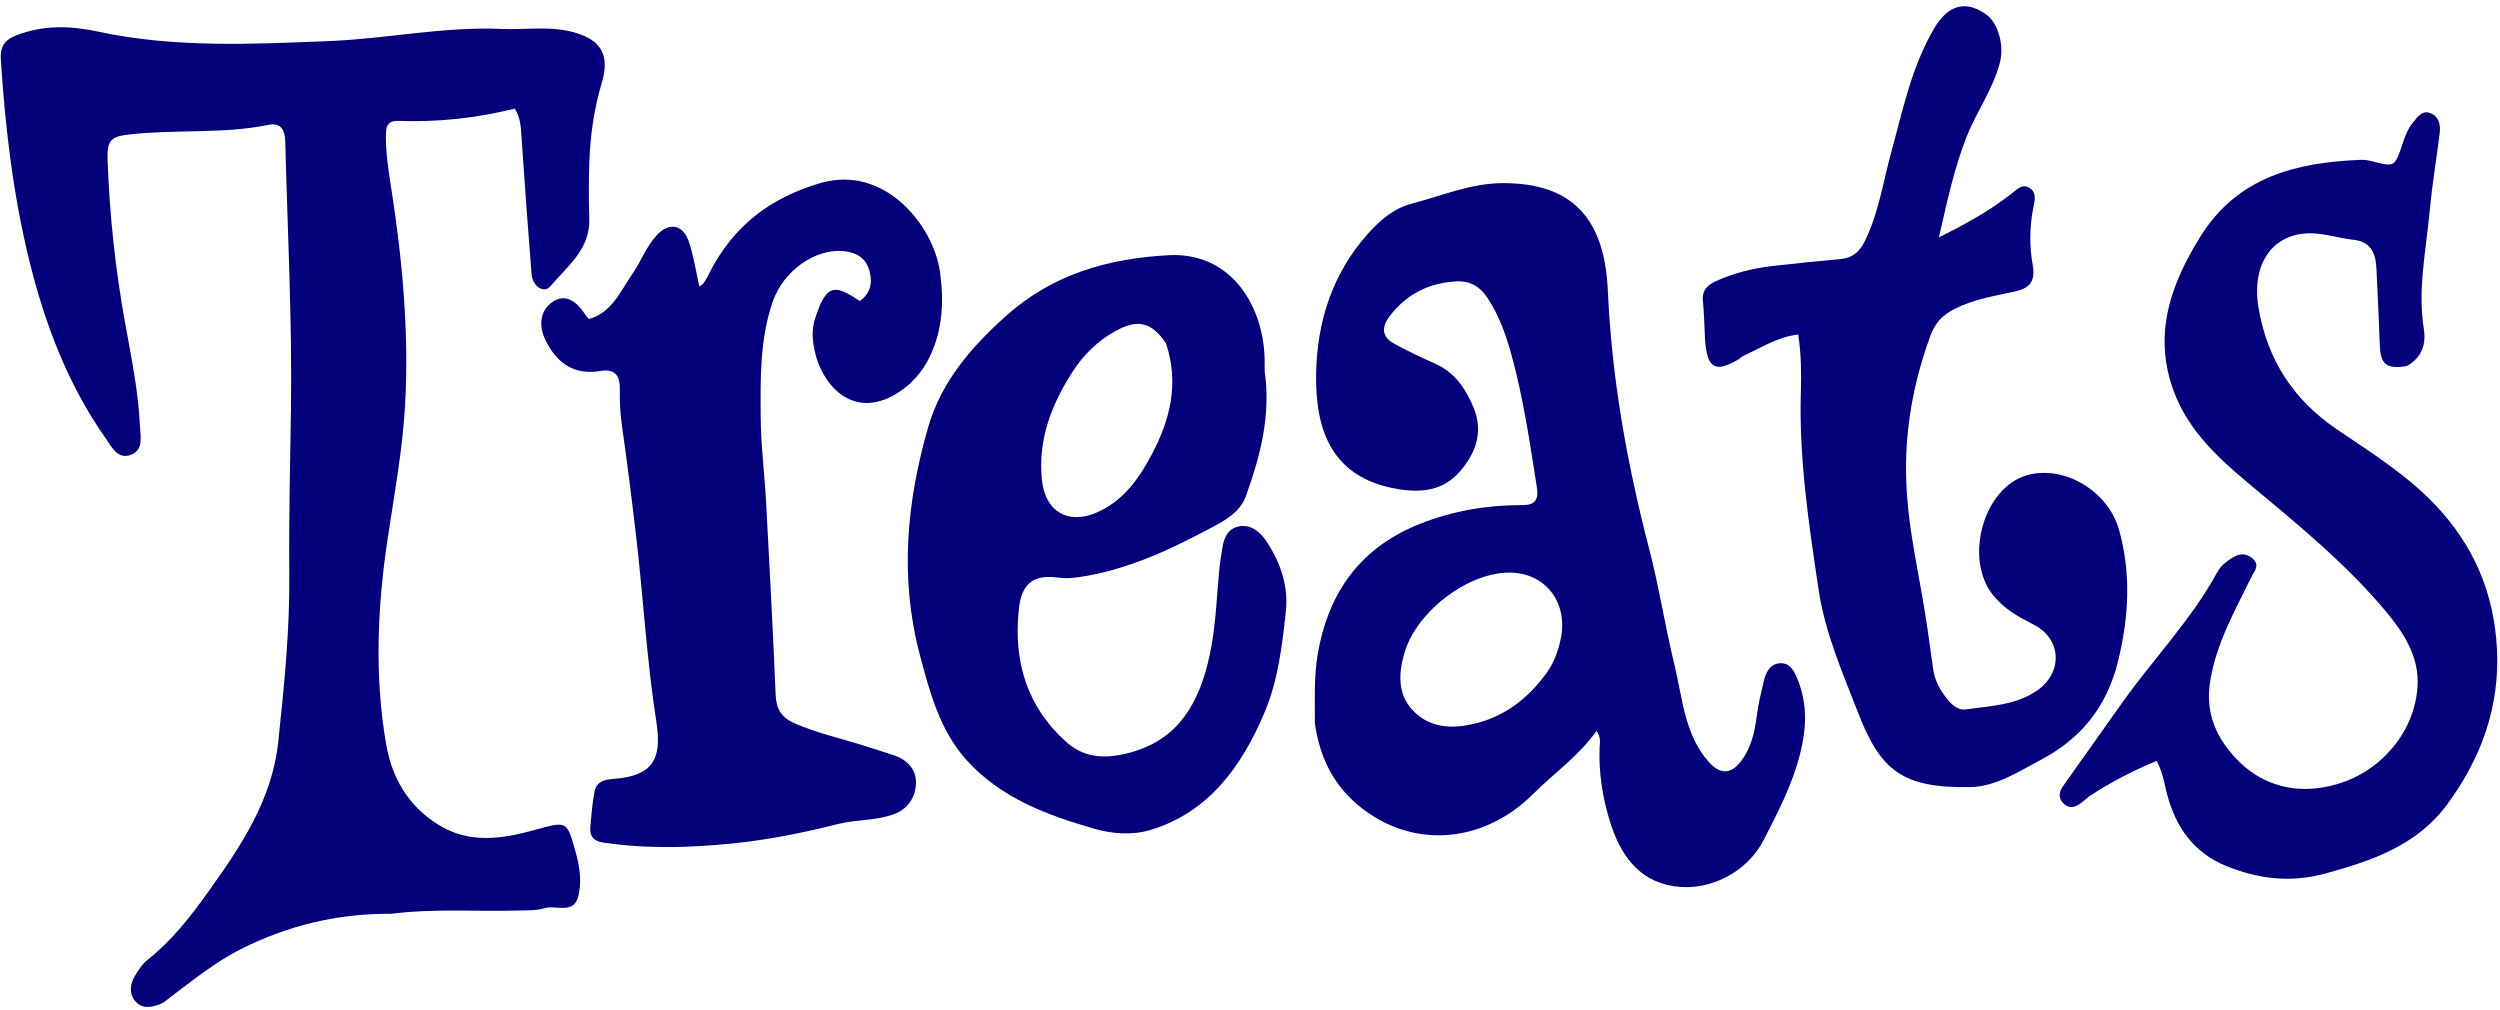
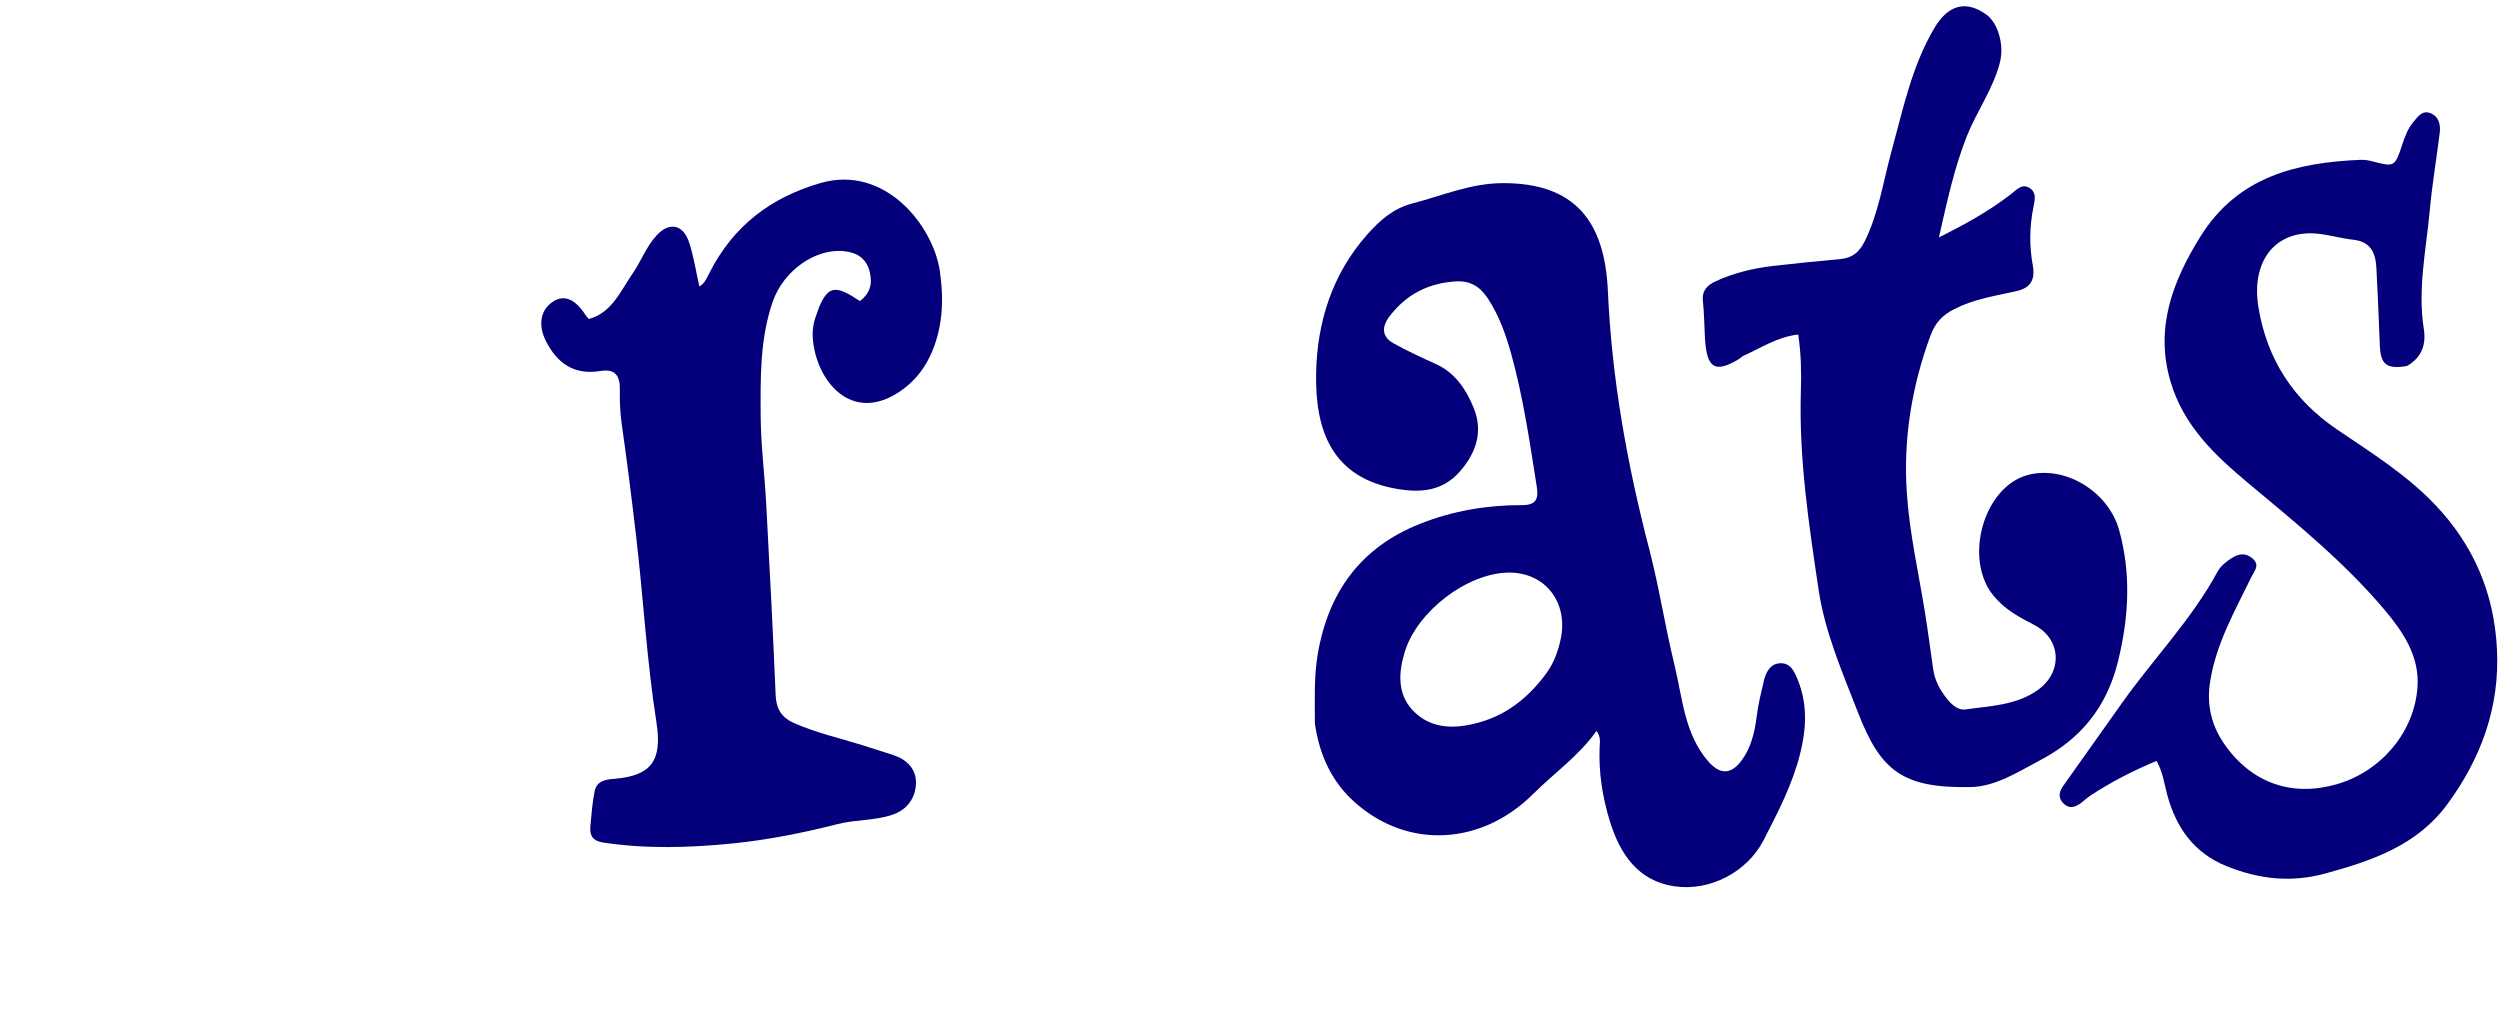
<svg xmlns="http://www.w3.org/2000/svg" fill="#04007b" height="285.5" preserveAspectRatio="xMidYMid meet" version="1" viewBox="8.8 218.8 707.0 285.5" width="707" zoomAndPan="magnify">
  <g id="change1_1">
-     <path d="M119.41,477.22c-15.18-0.12-29.19,3.33-42.41,9.95c-7.22,3.62-13.57,8.8-20.08,13.67c-0.87,0.65-1.7,1.49-2.68,1.87 c-2.53,0.98-5.27,1.61-7.27-0.88c-1.8-2.23-1.33-4.89,0.06-7.2c0.97-1.61,2.09-3.29,3.53-4.42c6.85-5.4,12.14-12.22,17.22-19.33 c9.17-12.83,17.98-25.88,19.72-42.36c1.67-15.8,3.27-31.61,3.12-47.57c-0.15-15.44,0.23-30.89,0.46-46.33 c0.37-25.23-0.97-50.48-1.6-75.73c-0.08-3.17-1.15-5.51-4.73-4.78c-12.96,2.63-26.16,1.24-39.19,2.69 c-5.27,0.59-6.54,1.5-6.34,7.14c0.56,15.56,2.2,31,4.98,46.32c1.74,9.6,3.73,19.19,4.17,28.99c0.13,2.91,1.09,6.67-2.39,8.11 c-3.77,1.57-5.47-1.99-7.24-4.51c-10.62-15.11-17.14-32.05-21.61-50.17c-4.62-18.75-6.85-37.75-8.09-56.96 c-0.23-3.53,0.88-5.54,4.27-6.88c7.68-3.03,15.48-2.77,23.18-1.11c21.68,4.67,43.5,3.56,65.37,2.69c16.3-0.65,32.36-4.16,48.8-3.43 c7.02,0.31,14.1-1.01,21.06,1.13c7.37,2.27,9.52,6.55,7.24,14.2c-2.2,7.39-3.27,15.01-3.5,22.74c-0.16,5.15-0.19,10.31,0,15.46 c0.31,8.88-6.26,13.53-10.94,19.18c-1.83,2.22-5.11,0.14-5.39-3.35c-1.03-12.8-1.94-25.61-2.82-38.42 c-0.2-2.88-0.21-5.74-1.94-8.41c-10.86,2.69-21.82,3.89-32.92,3.47c-2.63-0.1-3.49,1.11-3.52,3.74c-0.07,5.01,0.68,9.94,1.44,14.83 c3.19,20.34,5.11,40.79,4.01,61.4c-0.68,12.8-3.04,25.41-4.94,38.08c-2.9,19.28-3.76,38.66-0.48,58.02 c1.66,9.8,6.3,17.59,14.62,22.86c8.86,5.62,18.15,4.13,27.3,1.63c9.4-2.56,9.22-2.87,11.85,6.74c1.09,3.98,1.57,8.11,0.63,11.92 c-1.31,5.34-6.3,2.44-9.57,3.43c-2.31,0.7-4.88,0.59-7.34,0.66C143.6,476.64,131.7,475.67,119.41,477.22z" />
    <path d="M380.65,423.39c-0.01-6.87-0.28-13.27,0.82-19.68c3.09-17.93,12.53-30.29,28.93-36.78c9.32-3.69,18.99-5.32,28.9-5.28 c3.59,0.01,4.68-1.49,4.13-5c-1.99-12.65-3.82-25.33-7.24-37.69c-1.55-5.59-3.45-10.95-6.66-15.8c-2.24-3.39-5-5-8.94-4.78 c-7.66,0.43-13.98,3.55-18.8,9.84c-2.26,2.94-2.29,5.76,1.05,7.64c3.92,2.2,8.02,4.07,12.11,5.93c5.33,2.42,8.41,7.04,10.56,12.23 c2.83,6.82,0.73,12.88-3.88,18.15c-4.82,5.51-11.03,6.01-17.5,4.94c-18.73-3.1-23.43-16.68-23.13-32.72 c0.27-14.57,4.58-28.08,14.37-39.17c3.61-4.1,7.46-7.48,12.84-8.88c8.46-2.2,16.5-5.72,25.56-5.75 c20.38-0.08,28.86,10.76,29.74,30.52c1.1,24.85,5.47,49.04,11.67,72.88c2.83,10.86,4.49,21.94,7.15,32.79 c2.29,9.36,2.8,19.49,9.5,27.26c3.27,3.79,6.4,3.95,9.45-0.12c2.73-3.65,3.77-8.1,4.32-12.55c0.42-3.37,1.21-6.6,1.98-9.87 c0.63-2.67,1.87-5.06,4.75-5.14c2.94-0.08,4.03,2.53,4.99,4.97c2.7,6.86,2.31,13.72,0.52,20.77c-2.19,8.66-6.25,16.41-10.23,24.19 c-4.68,9.15-15.27,14.67-25.39,13.14c-10.1-1.53-15.24-8.97-18.14-18.37c-2.09-6.76-3.19-13.72-2.91-20.88 c0.05-1.37,0.45-2.87-0.87-4.68c-5.05,7.13-12,11.92-17.92,17.83c-14.4,14.37-35.15,15.84-50.3,2.49 C385.64,440.17,381.95,432.59,380.65,423.39z M446.14,409.17c2.08-2.87,3.27-6.12,4.02-9.62c2.23-10.43-4.43-18.96-14.78-18.82 c-11.57,0.16-25.75,10.82-29.32,22.45c-1.73,5.65-2.16,11.71,2.14,16.36c4.07,4.41,9.47,5.4,15.33,4.38 C432.83,422.31,440.08,417.43,446.14,409.17z" />
    <path d="M239.38,308.66c0.6-1.58,0.94-2.83,1.49-3.97c2.44-5.03,4.52-5.18,11.11-0.74c2.7-2.05,3.65-4.64,2.79-8.19 c-0.95-3.92-3.57-5.47-7.03-5.9c-8.13-1.01-17.36,5.38-20.44,14.33c-3.6,10.48-3.45,21.49-3.38,32.38 c0.06,8.17,1.11,16.33,1.55,24.51c0.98,18.13,1.93,36.26,2.69,54.4c0.17,3.95,1.84,6.32,5.11,7.77c6.25,2.77,12.89,4.26,19.37,6.27 c2.95,0.92,5.9,1.86,8.84,2.83c3.75,1.23,6.48,3.95,6.36,7.95c-0.13,4.17-2.44,7.48-6.66,8.91c-5.02,1.7-10.31,1.33-15.45,2.63 c-9.84,2.5-19.89,4.51-29.96,5.51c-12.09,1.2-24.3,1.56-36.45-0.29c-2.78-0.42-3.8-1.88-3.57-4.51c0.3-3.35,0.56-6.73,1.22-10.01 c0.58-2.88,3.04-3.29,5.44-3.48c10.53-0.84,13.74-5.07,12.04-15.94c-2.76-17.57-3.71-35.36-5.79-53.01 c-1.23-10.5-2.55-20.99-4.04-31.45c-0.46-3.22-0.58-6.41-0.52-9.62c0.08-4.08-1.39-6.01-5.55-5.32 c-7.18,1.19-12.14-1.98-15.43-8.61c-2.18-4.4-1.5-8.7,2.09-11.03c3.11-2.02,6.25-0.73,9.11,3.71c0.25,0.38,0.57,0.72,0.98,1.23 c6.57-1.76,8.98-7.93,12.4-12.86c2.42-3.49,3.89-7.68,6.83-10.84c3.55-3.82,7.47-3.08,9.15,2.02c1.29,3.92,1.91,8.07,2.9,12.48 c1.45-0.79,2.06-2.3,2.81-3.77c6.79-13.43,17.41-21.41,31.43-25.48c18.24-5.3,31.96,12.07,33.8,25.05 c1.17,8.31,0.79,16.33-2.83,23.96c-2.18,4.6-5.56,8.25-9.74,10.72c-12.56,7.4-21.59-3.22-23.2-14.07 C238.5,313.88,238.46,311.39,239.38,308.66z" />
-     <path d="M366.46,323.87c1.78,12.61-1.3,24.02-5.3,35.19c-1.6,4.46-5.72,6.81-9.49,8.82c-11.93,6.38-24.15,12.12-37.63,14.12 c-2.01,0.3-3.98,0.43-5.98,0.15c-6.93-0.95-10.33,1.58-11.12,8.83c-1.62,14.83,2.29,27.69,13.36,37.62 c5.56,4.99,11.98,4.8,18.72,2.85c13.36-3.85,18.99-14.22,21.84-27.18c1.83-8.34,1.99-16.86,2.85-25.3c0.16-1.59,0.5-3.15,0.7-4.74 c0.39-3.08,1.5-5.85,4.6-6.54c3.17-0.71,5.85,1.21,7.58,3.68c4.2,6.01,6.65,13.1,5.85,20.35c-1.06,9.67-2.19,19.52-6.04,28.59 c-6.5,15.33-15.73,28.06-31.93,33.11c-5.34,1.67-11.07,1.25-16.47-0.32c-13.13-3.82-25.97-8.53-35.67-19.14 c-7.69-8.4-10.59-19.3-13.46-30.21c-5.69-21.66-3.65-43,2.38-64.04c3.73-13,12.28-22.81,22.01-31.53 c13.23-11.87,28.91-16.27,45.96-17.21c16.82-0.93,26.13,12.87,27.14,27.64C366.48,320.2,366.41,321.82,366.46,323.87z M338.55,315.9c-4.17-6.22-8.2-6.92-14.52-3.35c-4.91,2.77-8.78,6.57-11.81,11.24c-5.98,9.24-9.95,19.26-8.77,30.73 c0.91,8.87,7.23,12.64,15.22,9.34c7.67-3.17,12.3-9.75,15.98-16.79C339.6,337.62,342.35,327.48,338.55,315.9z" />
    <path d="M689.45,322.31c-5.79,0.97-7.44-0.46-7.64-5.95c-0.26-7.22-0.6-14.44-0.96-21.66c-0.22-4.42-1.6-7.58-6.61-8.11 c-3.48-0.37-6.87-1.45-10.44-1.74c-11.71-0.95-18.43,8-16.32,20.81c2.45,14.92,10.01,26.28,22.17,34.55 c9.66,6.57,19.63,12.74,27.85,21.38c10.74,11.3,16.63,24.78,17.44,40.75c0.84,16.55-4.57,30.97-13.96,43.8 c-8.62,11.78-21.38,16.07-34.56,19.68c-9.74,2.67-18.86,1.61-28.01-2.1c-9.1-3.68-14.25-10.83-16.77-20.35 c-0.77-2.92-1.12-5.97-2.94-9.39c-6.49,2.69-12.73,5.87-18.66,9.76c-1.04,0.68-1.94,1.59-2.96,2.31c-1.7,1.2-3.4,1.52-4.97-0.29 c-1.46-1.69-0.8-3.33,0.24-4.82c5.46-7.76,11-15.46,16.47-23.22c8.85-12.54,19.65-23.52,27.07-37.19c0.94-1.72,2.44-2.88,4.04-3.9 c2.03-1.29,4.01-1.59,5.96,0.17c2.09,1.88,0.43,3.47-0.36,5.1c-4.65,9.57-9.98,18.77-11.71,29.69c-1.07,6.76,0.52,12.65,4.1,17.75 c7.8,11.13,19.37,14.9,31.96,11.17c12.31-3.65,21.77-14.66,22.6-27.57c0.54-8.49-4.01-15.36-9.13-21.45 c-11.53-13.71-25.3-24.84-38.89-36.19c-9.29-7.76-18.12-16.07-21.82-28.55c-4.51-15.24,0.64-28.44,8.33-40.89 c10.62-17.19,27.33-21.08,45.32-21.86c1.06-0.05,2.17,0.1,3.2,0.37c6.53,1.71,6.55,1.74,8.78-5.01c0.71-2.14,1.49-4.18,2.94-5.94 c1.34-1.63,2.6-3.54,4.94-2.61c2.37,0.94,2.9,3.23,2.6,5.62c-0.91,7.32-2.15,14.6-2.82,21.94c-1.02,11.14-3.46,22.19-1.66,33.53 C694.93,316.08,693.74,319.93,689.45,322.31z" />
    <path d="M490.96,314.43c-0.19-3.82-0.24-7.2-0.58-10.55c-0.3-3.01,1.36-4.5,3.58-5.52c5.24-2.42,10.79-3.73,16.46-4.37 c6.27-0.72,12.54-1.37,18.83-1.92c3.24-0.29,5.3-1.87,6.82-4.89c3.99-7.94,5.23-16.76,7.55-25.21c3.3-12.04,5.79-24.37,12.2-35.21 c3.99-6.74,9.04-7.93,14.75-3.81c3.26,2.36,5.08,8.54,3.8,13.54c-1.93,7.53-6.56,13.76-9.38,20.9c-3.53,8.95-5.54,18.26-7.86,28.54 c7.64-3.81,14.35-7.54,20.48-12.32c1.63-1.27,3.1-3.04,5.27-1.57c1.92,1.3,1.35,3.43,0.98,5.3c-1.1,5.43-1.2,11-0.22,16.31 c0.89,4.82-1.04,6.7-4.82,7.54c-5.86,1.3-11.8,2.19-17.29,4.99c-3.31,1.69-5.42,3.75-6.85,7.66c-5.25,14.37-7.66,29.05-6.63,44.37 c0.75,11.23,3.23,22.17,5.04,33.22c0.9,5.52,1.62,11.08,2.41,16.62c0.47,3.29,2.01,6.02,4.03,8.52c1.36,1.68,3.14,3.15,5.13,2.86 c6.96-1.02,14.18-1.11,20.35-5.44c7.21-5.06,6.8-14.48-0.98-18.48c-4.3-2.21-8.36-4.38-11.6-8.41 c-8.29-10.32-2.73-30.44,9.66-33.92c10.43-2.93,22.92,4.45,26,15.53c3.43,12.35,2.74,24.63-0.29,37.02 c-3.2,13.08-10.57,22.04-22.06,28.07c-6.37,3.35-12.58,7.46-19.74,7.59c-19.19,0.34-25.38-4.61-31.79-21.16 c-4.33-11.19-9.29-22.46-11.11-34.63c-2.76-18.55-5.59-37.11-5.02-56c0.16-5.27,0.1-10.53-0.74-16.19 c-5.93,0.66-10.49,3.77-15.37,5.95c-0.56,0.25-1.01,0.75-1.54,1.07C493.78,324.36,491.48,323.01,490.96,314.43z" />
  </g>
</svg>